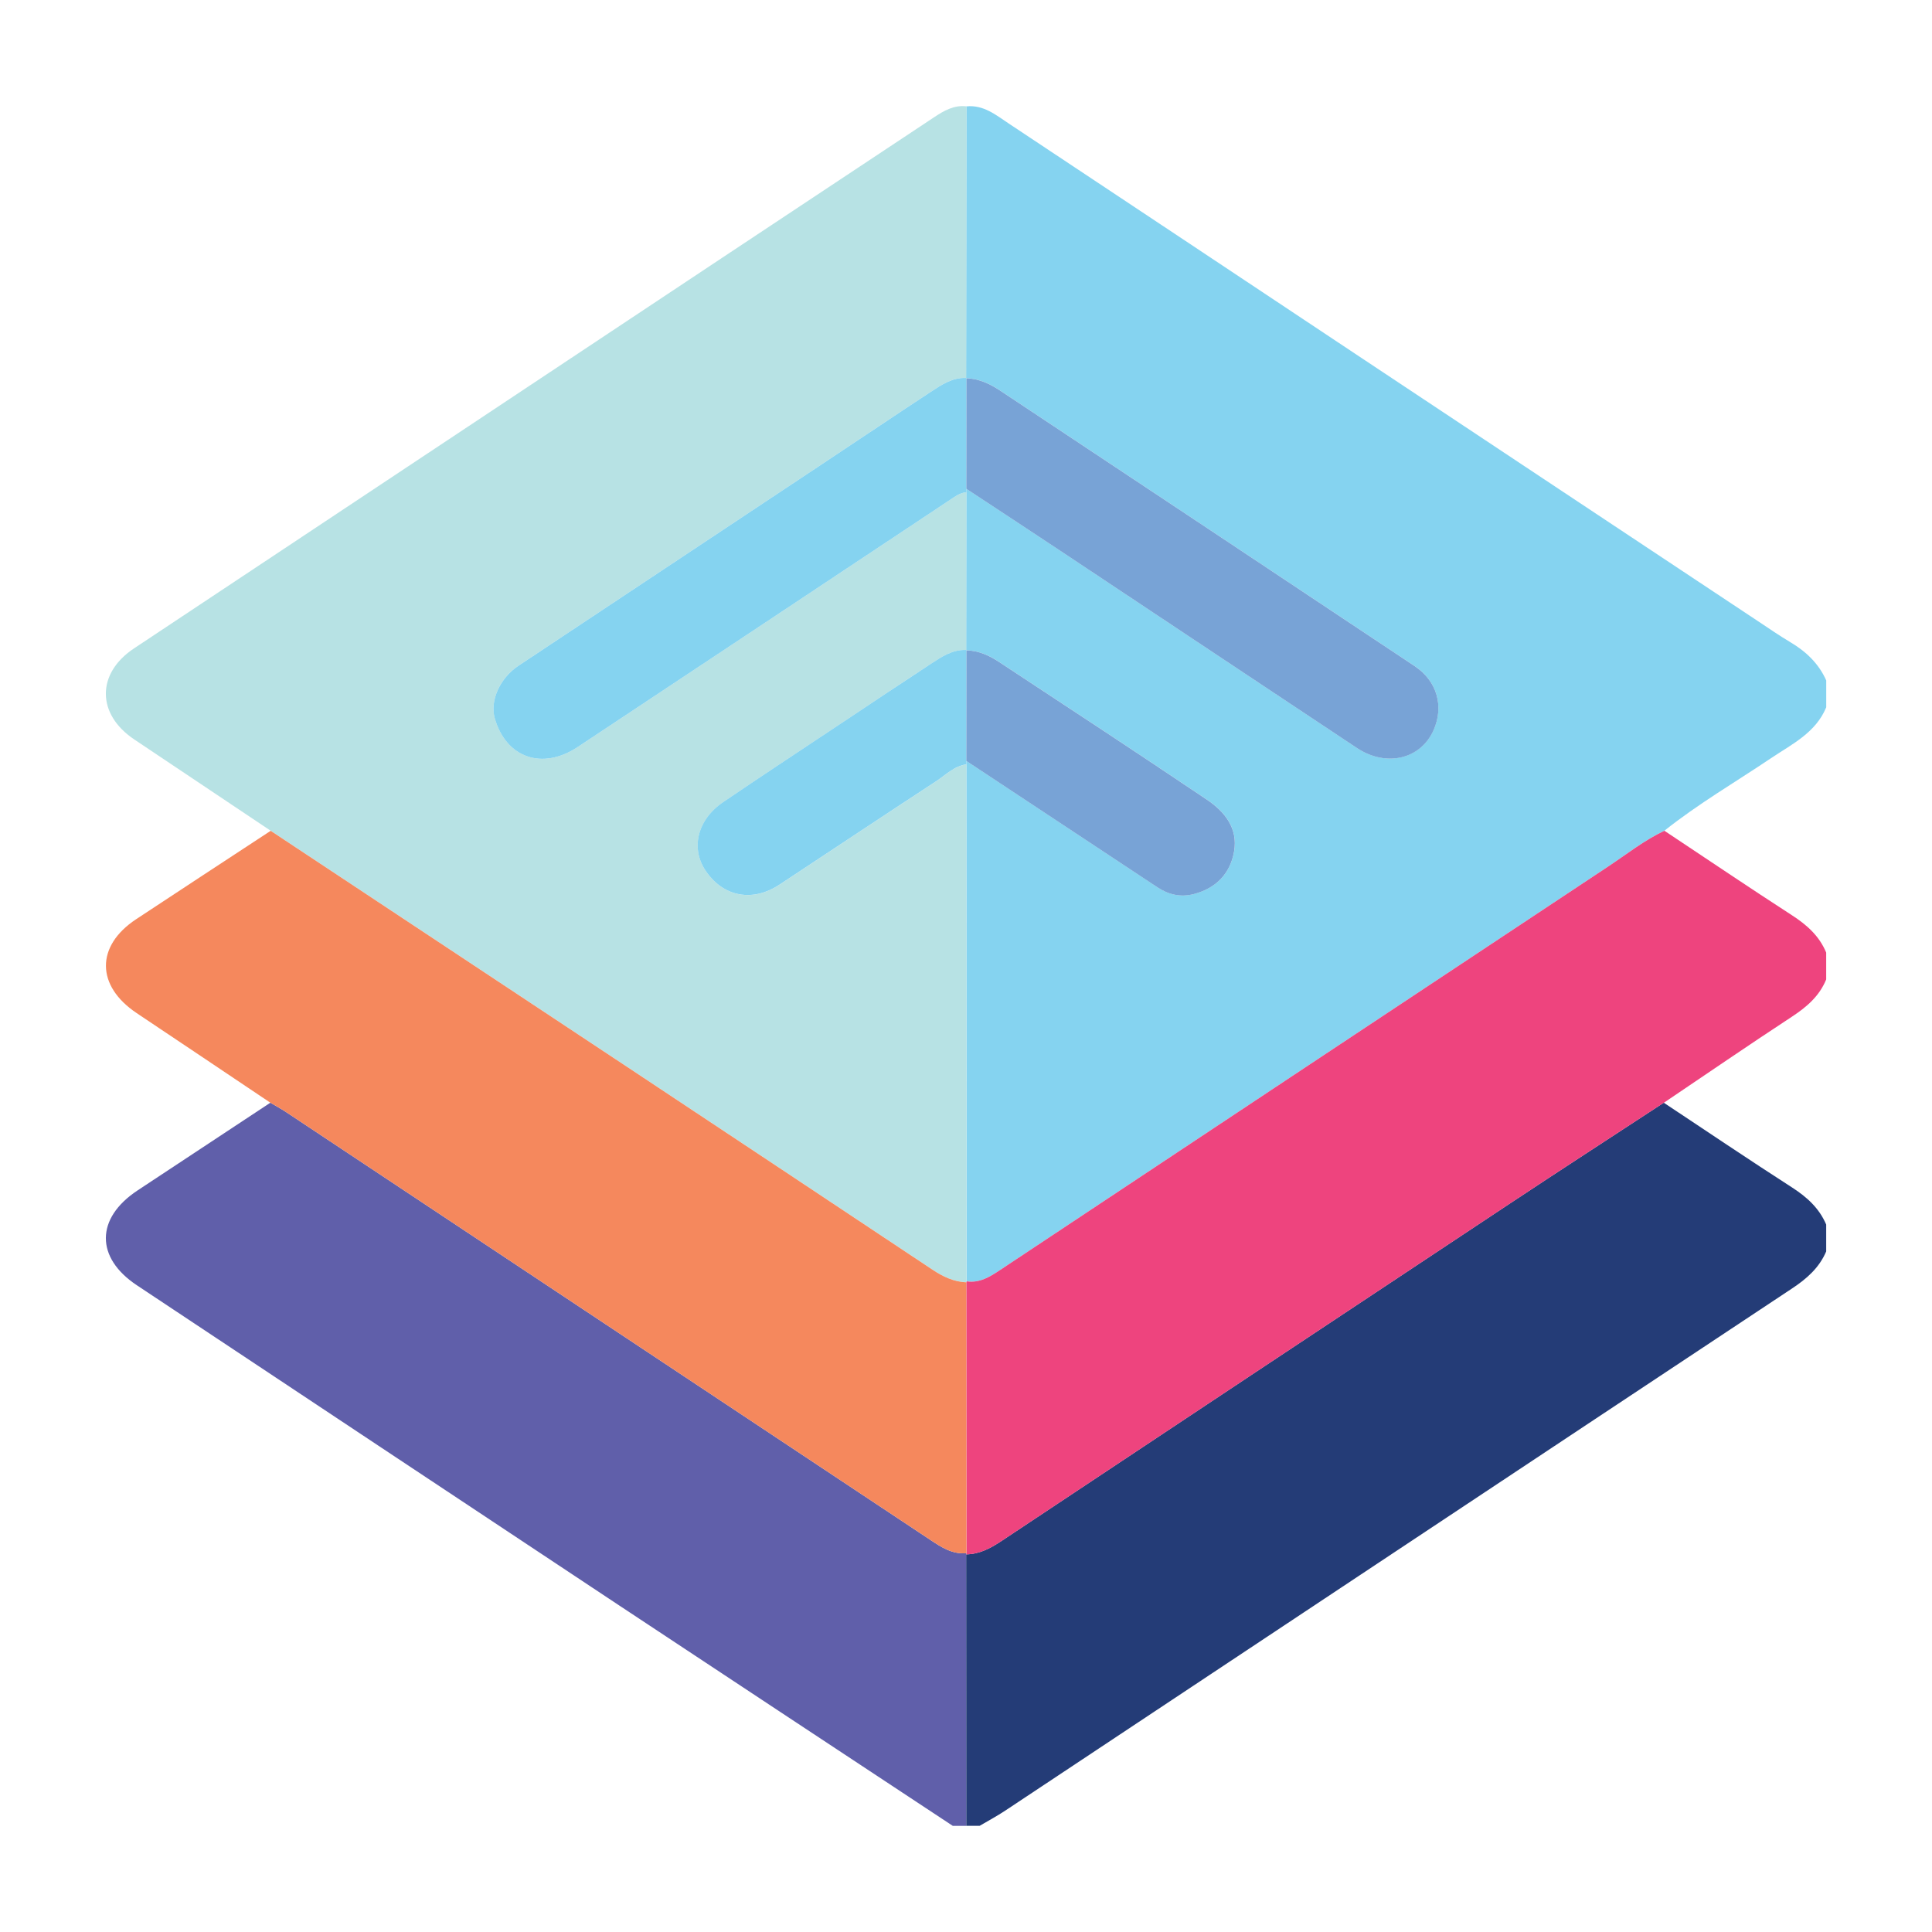
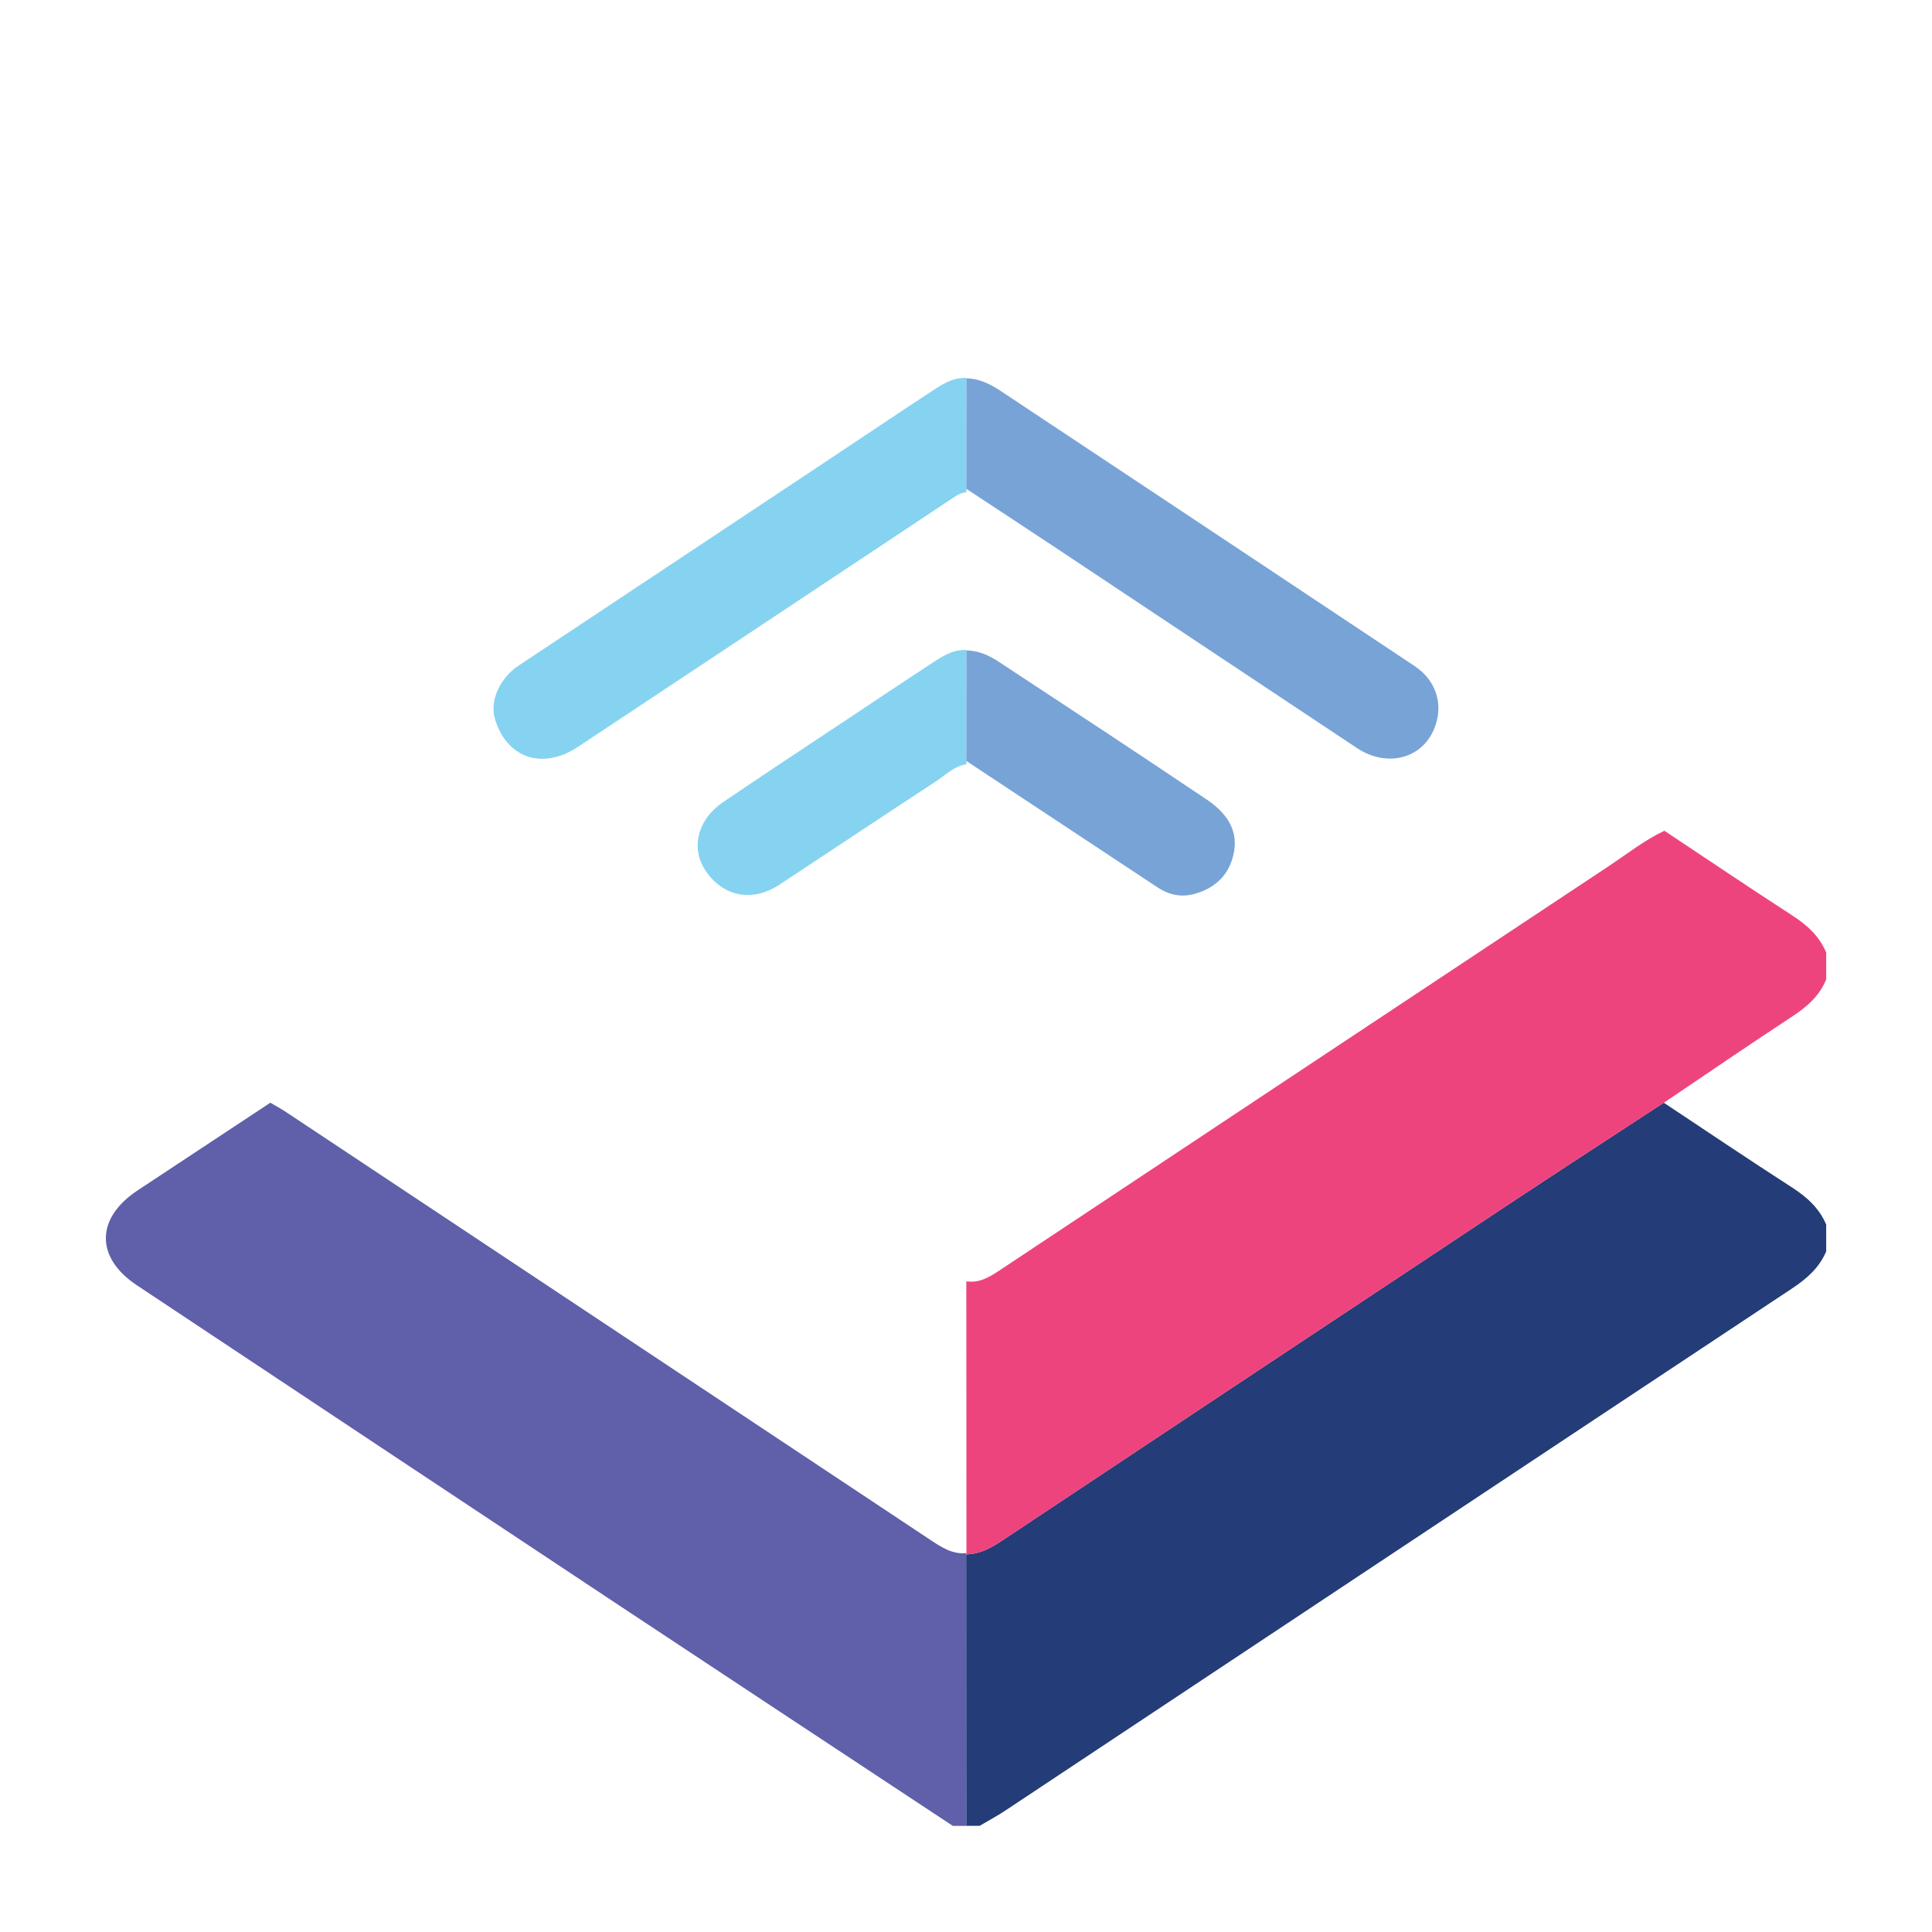
<svg xmlns="http://www.w3.org/2000/svg" version="1.1" viewBox="0 0 512 512">
  <defs>
    <style>
      .cls-1 {
        fill: #b7e2e4;
      }

      .cls-2 {
        fill: #85d3f0;
      }

      .cls-3 {
        fill: #243c77;
      }

      .cls-4 {
        fill: #f5885d;
      }

      .cls-5 {
        fill: #605faa;
      }

      .cls-6 {
        fill: #78a3d6;
      }

      .cls-7 {
        fill: #ee447e;
      }
    </style>
  </defs>
  <g>
    <g id="Layer_1">
      <g>
-         <path class="cls-2" d="M256.12,28.19c4.55-.46,7.84,2.31,11.25,4.57,30.95,20.52,61.86,41.12,92.79,61.67,35.24,23.42,70.5,46.81,105.76,70.21,2.83,1.88,5.64,3.82,8.56,5.56,4.16,2.47,7.5,5.65,9.49,10.12v7.12c-2.8,6.78-9.09,9.76-14.68,13.52-9.44,6.34-19.29,12.09-28.21,19.19-5.37,2.53-10.01,6.24-14.91,9.49-53.7,35.58-107.37,71.23-161.04,106.86-2.72,1.81-5.47,3.59-8.99,3.05-.02-45.66-.03-91.32-.05-136.98,0-.31,0-.61.01-.92,16.88,11.16,33.76,22.31,50.63,33.48,2.99,1.98,6.19,2.71,9.69,1.79,5.87-1.55,9.6-5.4,10.63-11.26,1.09-6.18-2.5-10.59-7.2-13.75-18.27-12.29-36.67-24.38-55.06-36.48-2.59-1.71-5.43-3.02-8.66-3.08l-.09-.09c.01-13.94.03-27.87.04-41.81,0-.31,0-.61.01-.92,8.27,5.45,16.55,10.88,24.8,16.36,26.24,17.44,52.44,34.92,78.69,52.32,7.79,5.16,16.88,2.98,20.31-4.7,2.84-6.35.93-13.06-5-17.01-36.57-24.33-73.15-48.64-109.75-72.94-2.73-1.81-5.65-3.23-9.03-3.33,0,0-.09-.09-.09-.09.03-23.99.06-47.98.09-71.97Z" />
        <path class="cls-5" d="M252.51,483.88c-29.5-19.49-59.03-38.95-88.51-58.48-42.6-28.23-85.16-56.52-127.73-84.79-11.01-7.31-10.95-17.76.16-25.12,11.73-7.77,23.48-15.51,35.22-23.26,1.4.83,2.83,1.6,4.18,2.49,56.97,37.82,113.93,75.66,170.89,113.48,2.84,1.89,5.72,3.74,9.38,3.4l-.07.31c0,23.99.02,47.97.03,71.96h-3.56Z" />
        <path class="cls-3" d="M256.07,483.88c0-23.99-.02-47.97-.03-71.96,3.55-.06,6.47-1.62,9.37-3.55,44.9-29.85,89.82-59.67,134.76-89.45,13.54-8.97,27.17-17.8,40.75-26.69,11.31,7.5,22.55,15.1,33.96,22.44,3.96,2.55,7.22,5.49,9.08,9.85v7.12c-1.86,4.37-5.18,7.26-9.11,9.86-69.51,46.06-138.95,92.21-208.43,138.32-2.19,1.46-4.53,2.7-6.8,4.04h-3.56Z" />
        <path class="cls-7" d="M440.93,292.24c-13.59,8.89-27.22,17.72-40.75,26.69-44.94,29.78-89.86,59.6-134.76,89.45-2.89,1.92-5.82,3.49-9.37,3.55,0,0,.07-.31.07-.31-.01-23.93-.03-47.85-.04-71.78l.05-.28c3.52.54,6.27-1.24,8.99-3.05,53.68-35.63,107.34-71.28,161.04-106.86,4.91-3.25,9.54-6.95,14.92-9.49,11.27,7.49,22.49,15.07,33.85,22.42,3.94,2.55,7.21,5.48,9.03,9.86v7.12c-1.81,4.43-5.18,7.32-9.12,9.9-11.39,7.47-22.62,15.18-33.91,22.79Z" />
-         <path class="cls-1" d="M256.08,202.56c.02,45.66.03,91.32.05,136.98,0,0-.05.28-.05.28-3.37-.14-6.24-1.54-9-3.38-26.61-17.7-53.23-35.39-79.87-53.05-31.81-21.09-63.65-42.16-95.47-63.23-12.05-8.07-24.11-16.13-36.16-24.2-10-6.69-10.05-17.5-.06-24.13,51.91-34.49,103.83-68.97,155.75-103.44,18.74-12.45,37.5-24.87,56.25-37.3,2.62-1.74,5.29-3.31,8.62-2.91-.03,23.99-.06,47.98-.09,71.97-3.65-.15-6.51,1.8-9.34,3.66-9.39,6.17-18.7,12.44-28.06,18.65-27.08,17.99-54.17,35.95-81.24,53.95-4.97,3.3-7.62,9.3-6.28,13.95,3.01,10.48,12.6,13.82,21.99,7.59,32.89-21.8,65.75-43.63,98.62-65.46,1.36-.9,2.64-1.92,4.35-2.04-.01,13.94-.03,27.87-.04,41.81-3.65-.15-6.51,1.81-9.34,3.66-7.68,5.01-15.29,10.12-22.92,15.2-10.71,7.13-21.46,14.19-32.09,21.42-6.99,4.75-8.76,12.44-4.52,18.48,4.74,6.74,12.34,8.09,19.43,3.41,13.82-9.12,27.59-18.29,41.44-27.35,2.56-1.68,4.78-4.04,8.04-4.51Z" />
-         <path class="cls-4" d="M71.73,220.17c31.83,21.08,63.66,42.14,95.47,63.23,26.64,17.66,53.26,35.35,79.87,53.05,2.76,1.84,5.63,3.24,9,3.38.01,23.93.03,47.85.04,71.78-3.66.34-6.53-1.51-9.38-3.4-56.96-37.83-113.92-75.66-170.89-113.48-1.35-.9-2.79-1.67-4.18-2.49-11.81-7.92-23.6-15.85-35.42-23.74-10.81-7.22-10.91-17.8-.16-24.9,11.86-7.84,23.76-15.62,35.64-23.42Z" />
        <path class="cls-2" d="M256.08,130.46c-1.71.12-2.99,1.14-4.35,2.04-32.86,21.83-65.73,43.66-98.62,65.46-9.4,6.23-18.98,2.88-21.99-7.59-1.34-4.65,1.32-10.64,6.28-13.95,27.07-17.99,54.16-35.96,81.24-53.95,9.36-6.21,18.67-12.48,28.06-18.65,2.83-1.86,5.69-3.81,9.34-3.66,0,0,.09.09.09.09-.01,9.76-.02,19.53-.03,29.29,0,.31,0,.61-.01.92Z" />
        <path class="cls-6" d="M256.09,129.54c0-9.76.02-19.53.03-29.29,3.38.1,6.3,1.52,9.03,3.33,36.59,24.29,73.18,48.6,109.75,72.94,5.93,3.95,7.84,10.66,5,17.01-3.43,7.68-12.52,9.86-20.31,4.7-26.25-17.41-52.46-34.89-78.69-52.32-8.25-5.48-16.53-10.91-24.8-16.36Z" />
        <path class="cls-2" d="M256.08,202.56c-3.25.47-5.48,2.84-8.04,4.51-13.85,9.06-27.63,18.24-41.44,27.35-7.09,4.68-14.7,3.33-19.43-3.41-4.24-6.03-2.48-13.73,4.52-18.48,10.64-7.23,21.39-14.29,32.09-21.42,7.63-5.08,15.25-10.18,22.92-15.2,2.84-1.85,5.69-3.81,9.34-3.66,0,0,.09.09.09.09-.01,9.76-.02,19.53-.03,29.29,0,.31,0,.61-.01.92Z" />
        <path class="cls-6" d="M256.09,201.65c0-9.76.02-19.53.03-29.29,3.23.05,6.06,1.37,8.66,3.08,18.39,12.1,36.79,24.19,55.06,36.48,4.7,3.16,8.29,7.57,7.2,13.75-1.03,5.86-4.76,9.71-10.63,11.26-3.5.92-6.7.19-9.69-1.79-16.87-11.17-33.75-22.32-50.63-33.48Z" />
      </g>
    </g>
  </g>
</svg>